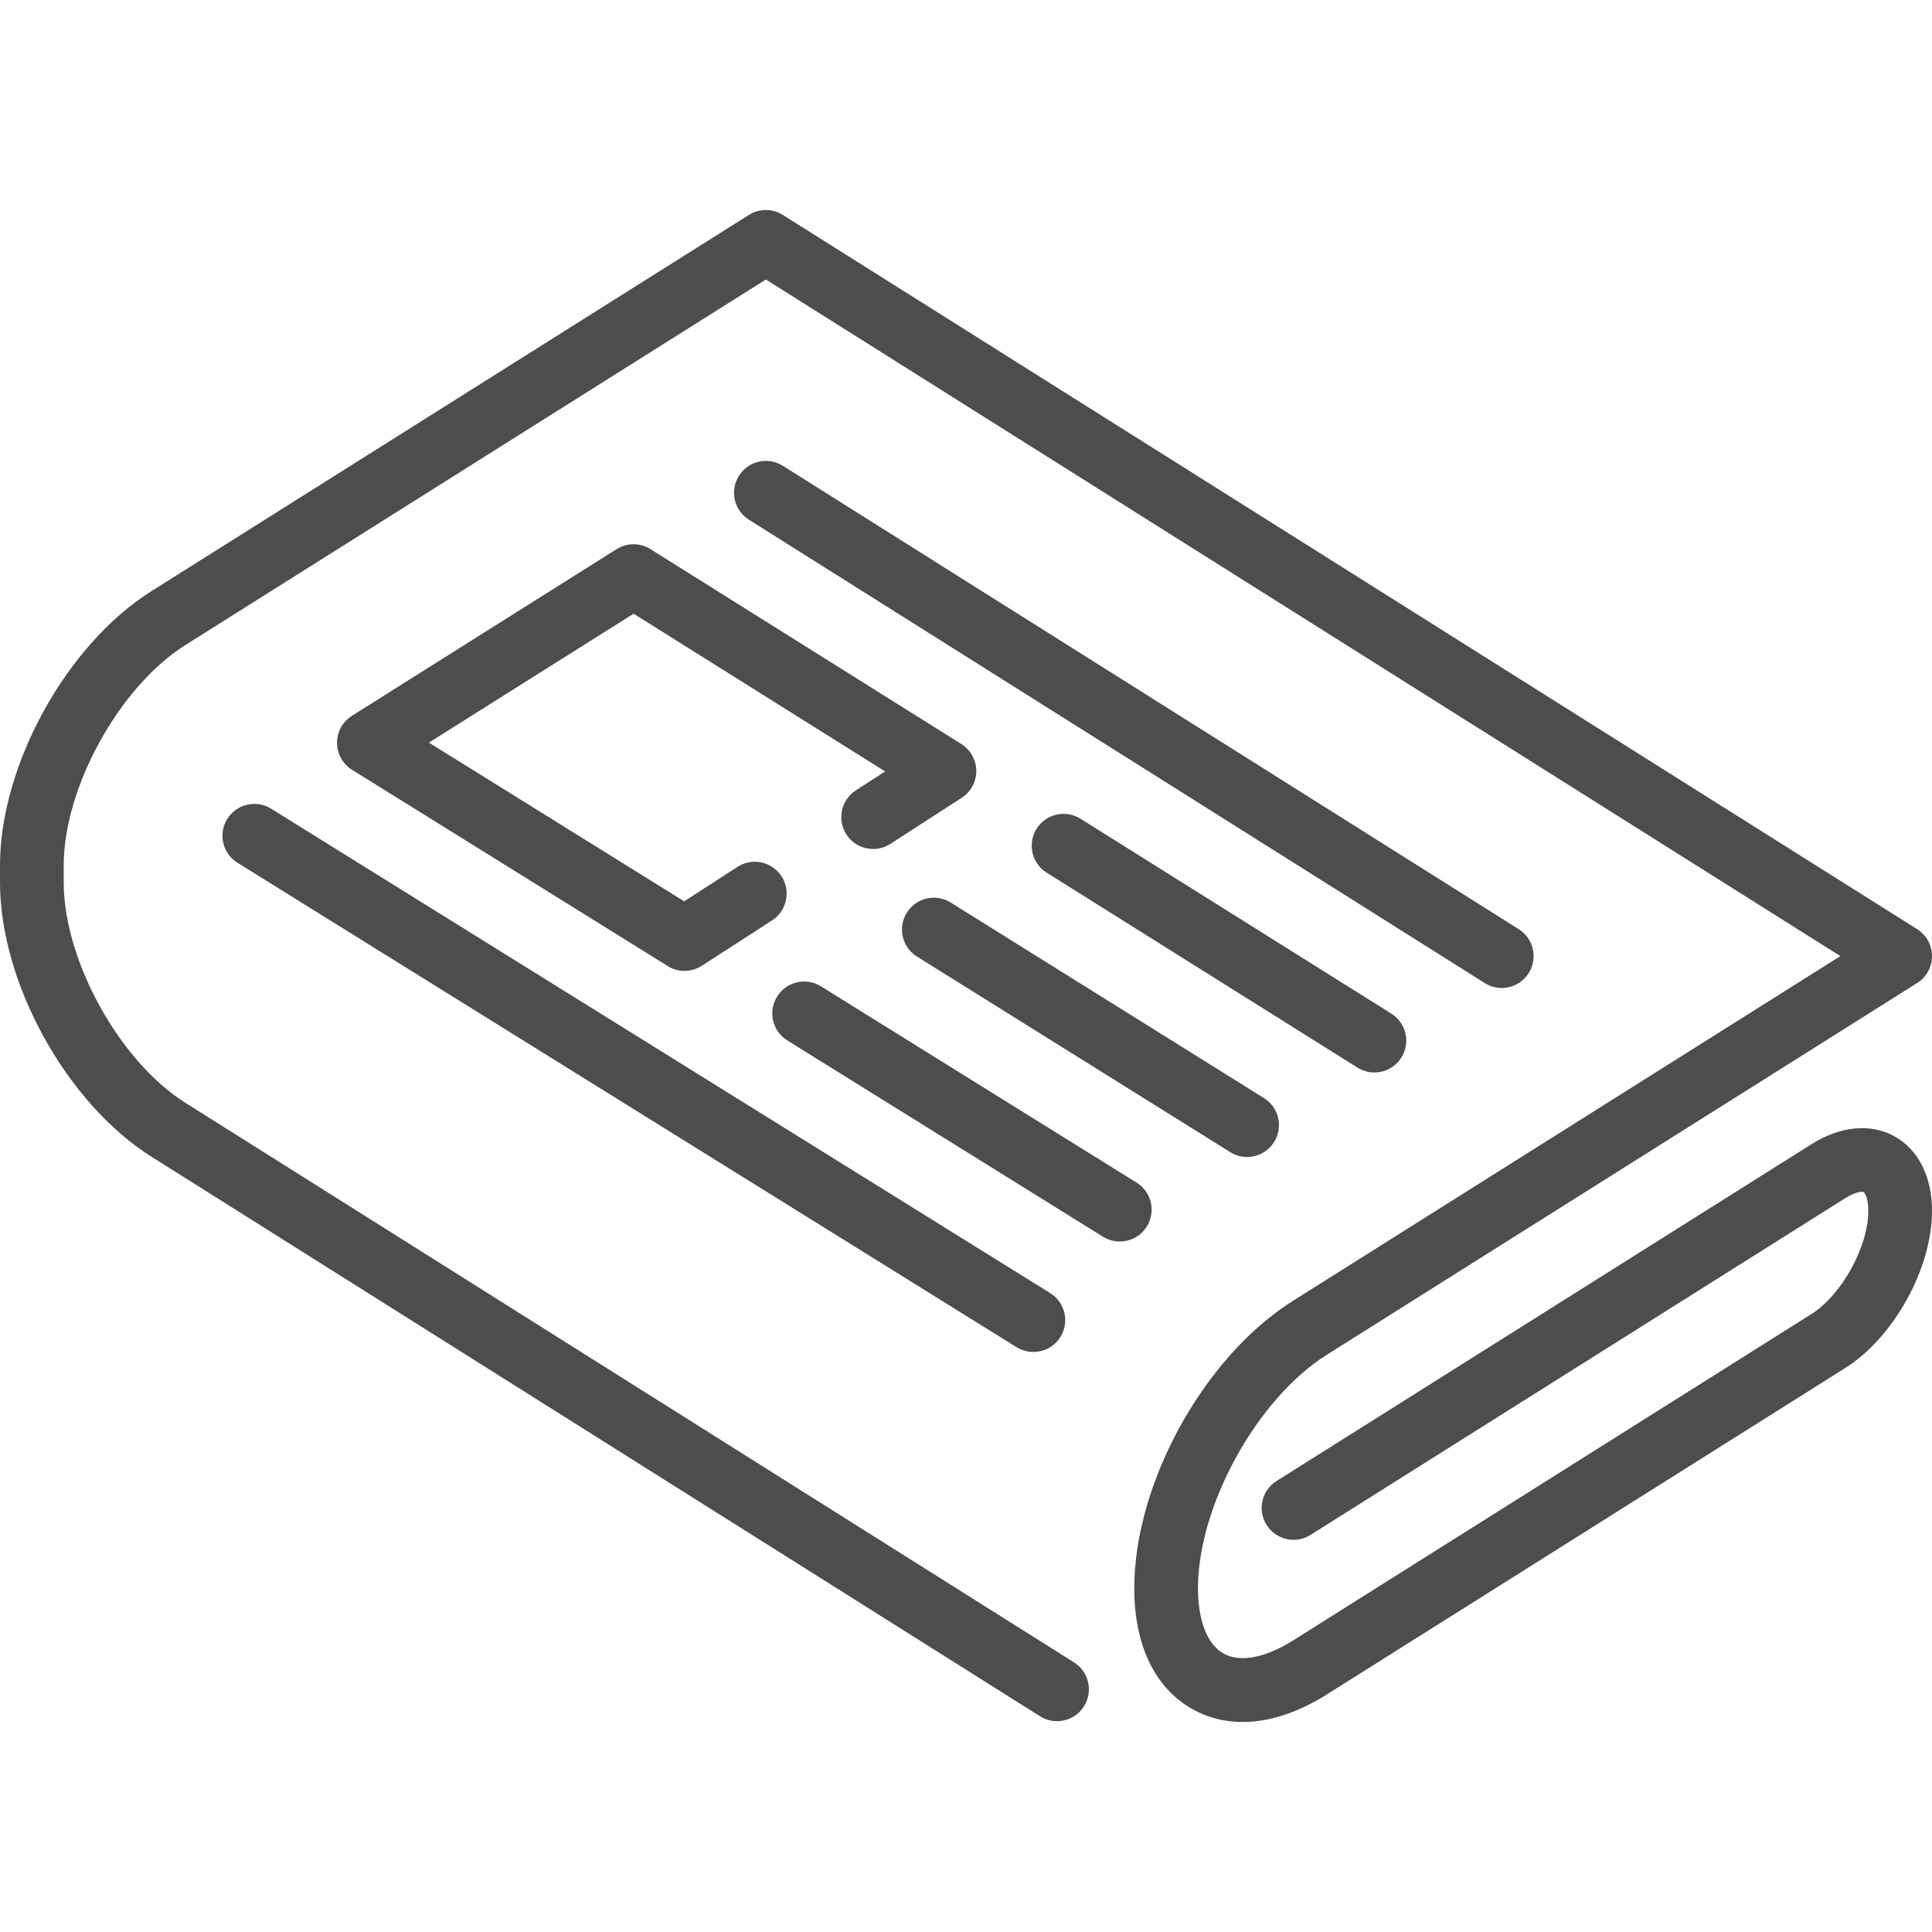
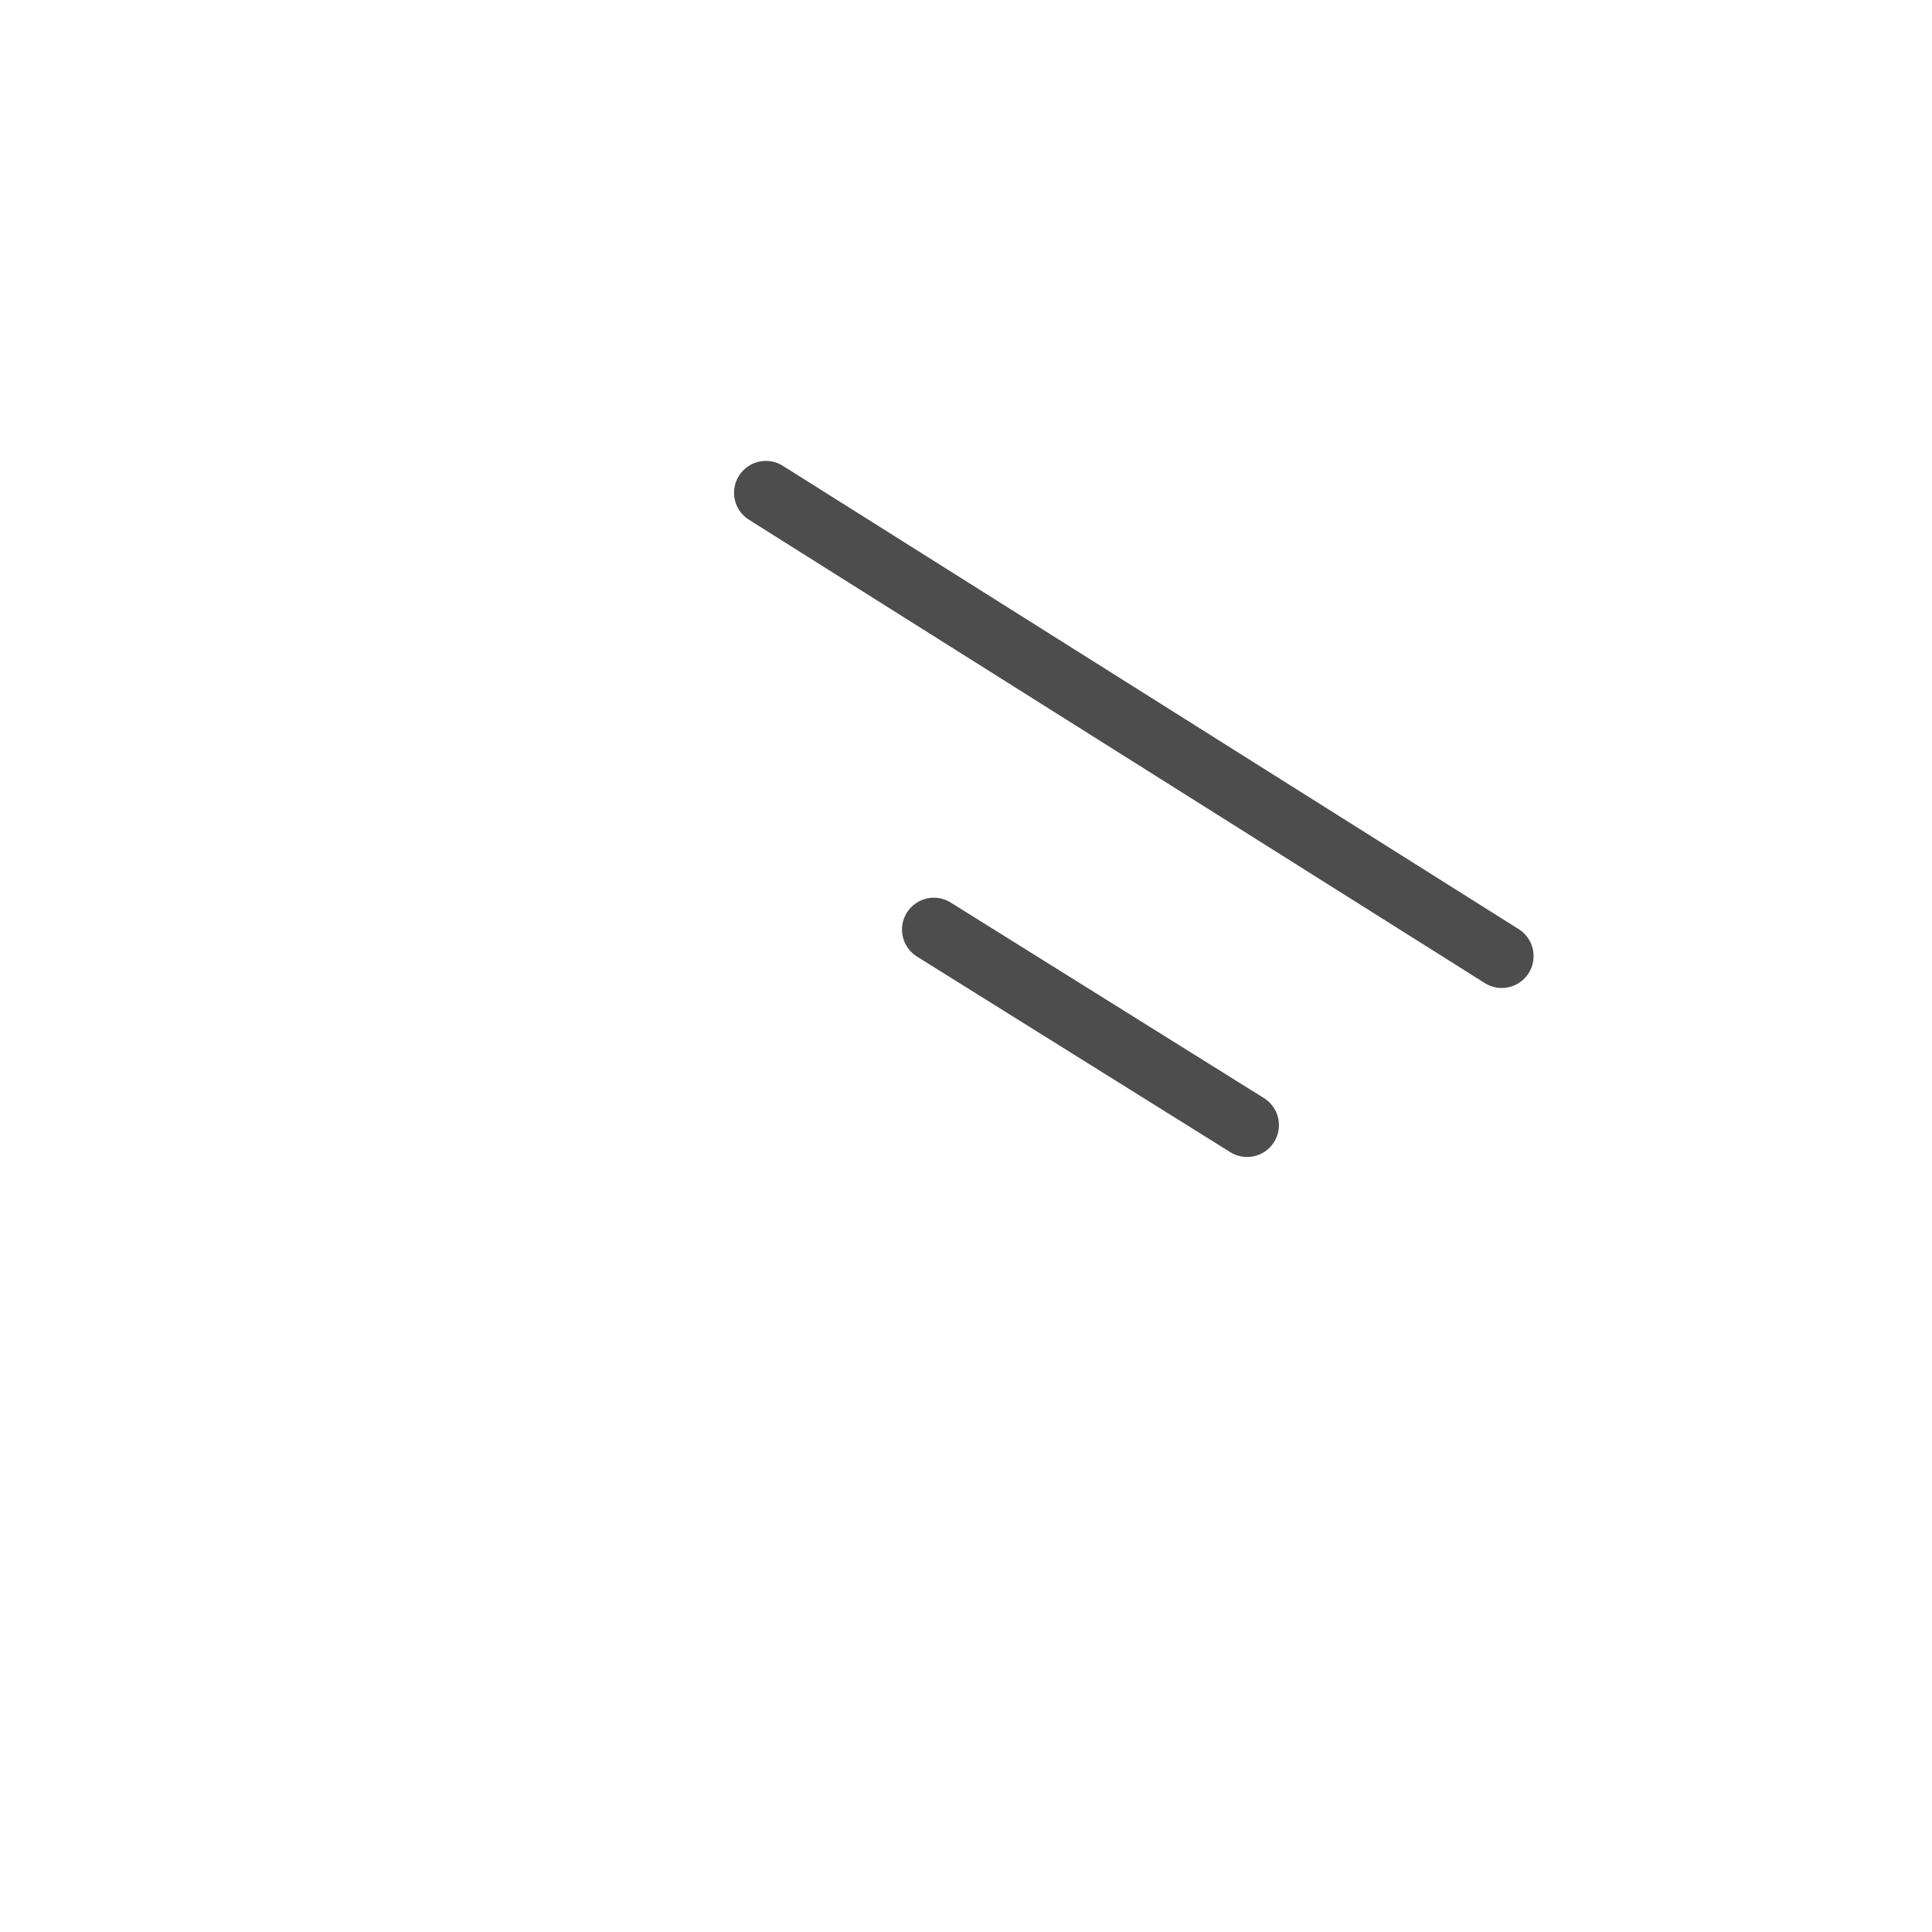
<svg xmlns="http://www.w3.org/2000/svg" width="40" viewBox="0 0 40 40">
-   <path fill="rgba(77,77,77,1)" d="M39.222 23.526C38.728 23.253 38.101 23.313 37.502 23.691L26.429 30.663C26.121 30.857 26.029 31.264 26.223 31.572C26.417 31.88 26.824 31.973 27.132 31.779L38.204 24.807C38.438 24.659 38.566 24.67 38.585 24.681C38.604 24.691 38.681 24.794 38.681 25.07C38.681 25.813 38.13 26.811 37.502 27.207L26.768 33.966C26.197 34.326 25.675 34.424 25.336 34.237C24.997 34.05 24.803 33.556 24.803 32.882C24.803 31.173 26.024 28.96 27.47 28.049L39.692 20.353C39.884 20.233 40 20.022 40 19.795C40 19.569 39.884 19.358 39.692 19.237L16.208 4.45C15.993 4.314 15.72 4.314 15.505 4.45L3.135 12.239C1.377 13.346 0 15.841 0 17.918V18.269C0 20.347 1.377 22.841 3.135 23.948L21.534 35.534C21.842 35.728 22.249 35.635 22.443 35.327C22.637 35.019 22.545 34.612 22.237 34.418L3.838 22.832C2.472 21.973 1.319 19.883 1.319 18.269V17.918C1.319 16.304 2.472 14.215 3.838 13.355L15.857 5.787L38.103 19.795L26.768 26.933C24.926 28.093 23.484 30.706 23.484 32.882C23.484 34.068 23.915 34.959 24.699 35.392C25.013 35.566 25.36 35.652 25.728 35.652C26.276 35.652 26.87 35.46 27.47 35.082L38.204 28.323C39.211 27.689 40 26.26 40 25.07C40 24.362 39.717 23.799 39.222 23.526Z" />
  <path fill="rgba(77,77,77,1)" d="M31.091 20.455C31.31 20.455 31.524 20.346 31.65 20.147C31.844 19.838 31.751 19.431 31.443 19.237L16.208 9.644C15.9 9.45 15.493 9.542 15.299 9.851C15.105 10.159 15.197 10.566 15.505 10.76L30.74 20.353C30.849 20.422 30.971 20.455 31.091 20.455Z" />
-   <path fill="rgba(77,77,77,1)" d="M28.455 22.204C28.675 22.204 28.889 22.095 29.014 21.895C29.208 21.587 29.115 21.18 28.806 20.986L22.37 16.951C22.061 16.757 21.654 16.851 21.461 17.159C21.268 17.468 21.361 17.875 21.67 18.068L28.106 22.104C28.214 22.172 28.335 22.204 28.455 22.204Z" />
  <path fill="rgba(77,77,77,1)" d="M19.683 18.686C19.375 18.493 18.968 18.587 18.775 18.896C18.582 19.205 18.676 19.612 18.985 19.805L25.471 23.854C25.579 23.922 25.7 23.954 25.819 23.954C26.039 23.954 26.254 23.844 26.379 23.644C26.572 23.335 26.478 22.928 26.169 22.735L19.683 18.686Z" />
-   <path fill="rgba(77,77,77,1)" d="M12.765 11.37L7.286 14.82C7.094 14.941 6.977 15.153 6.978 15.38C6.979 15.607 7.096 15.818 7.289 15.938L13.824 20.001C13.931 20.068 14.051 20.101 14.172 20.101C14.297 20.101 14.421 20.066 14.53 19.995L15.986 19.055C16.291 18.857 16.379 18.449 16.181 18.143C15.984 17.837 15.576 17.75 15.27 17.947L14.165 18.661L8.88 15.375L13.118 12.706L18.326 15.972L17.719 16.364C17.413 16.562 17.325 16.97 17.523 17.276C17.721 17.582 18.129 17.669 18.434 17.472L19.911 16.517C20.101 16.395 20.214 16.184 20.213 15.959C20.211 15.733 20.095 15.524 19.904 15.405L13.467 11.369C13.252 11.234 12.98 11.235 12.765 11.37Z" />
-   <path fill="rgba(77,77,77,1)" d="M23.744 25.393C23.936 25.083 23.841 24.677 23.532 24.485L16.997 20.421C16.688 20.229 16.281 20.324 16.089 20.633C15.896 20.942 15.991 21.349 16.3 21.541L22.836 25.605C22.944 25.672 23.064 25.704 23.183 25.704C23.403 25.704 23.619 25.594 23.744 25.393Z" />
-   <path fill="rgba(77,77,77,1)" d="M4.705 16.955C4.513 17.264 4.608 17.671 4.917 17.863L21.047 27.892C21.155 27.959 21.276 27.991 21.395 27.991C21.615 27.991 21.83 27.881 21.955 27.68C22.147 27.371 22.052 26.964 21.743 26.772L5.613 16.743C5.304 16.551 4.898 16.646 4.705 16.955Z" />
</svg>